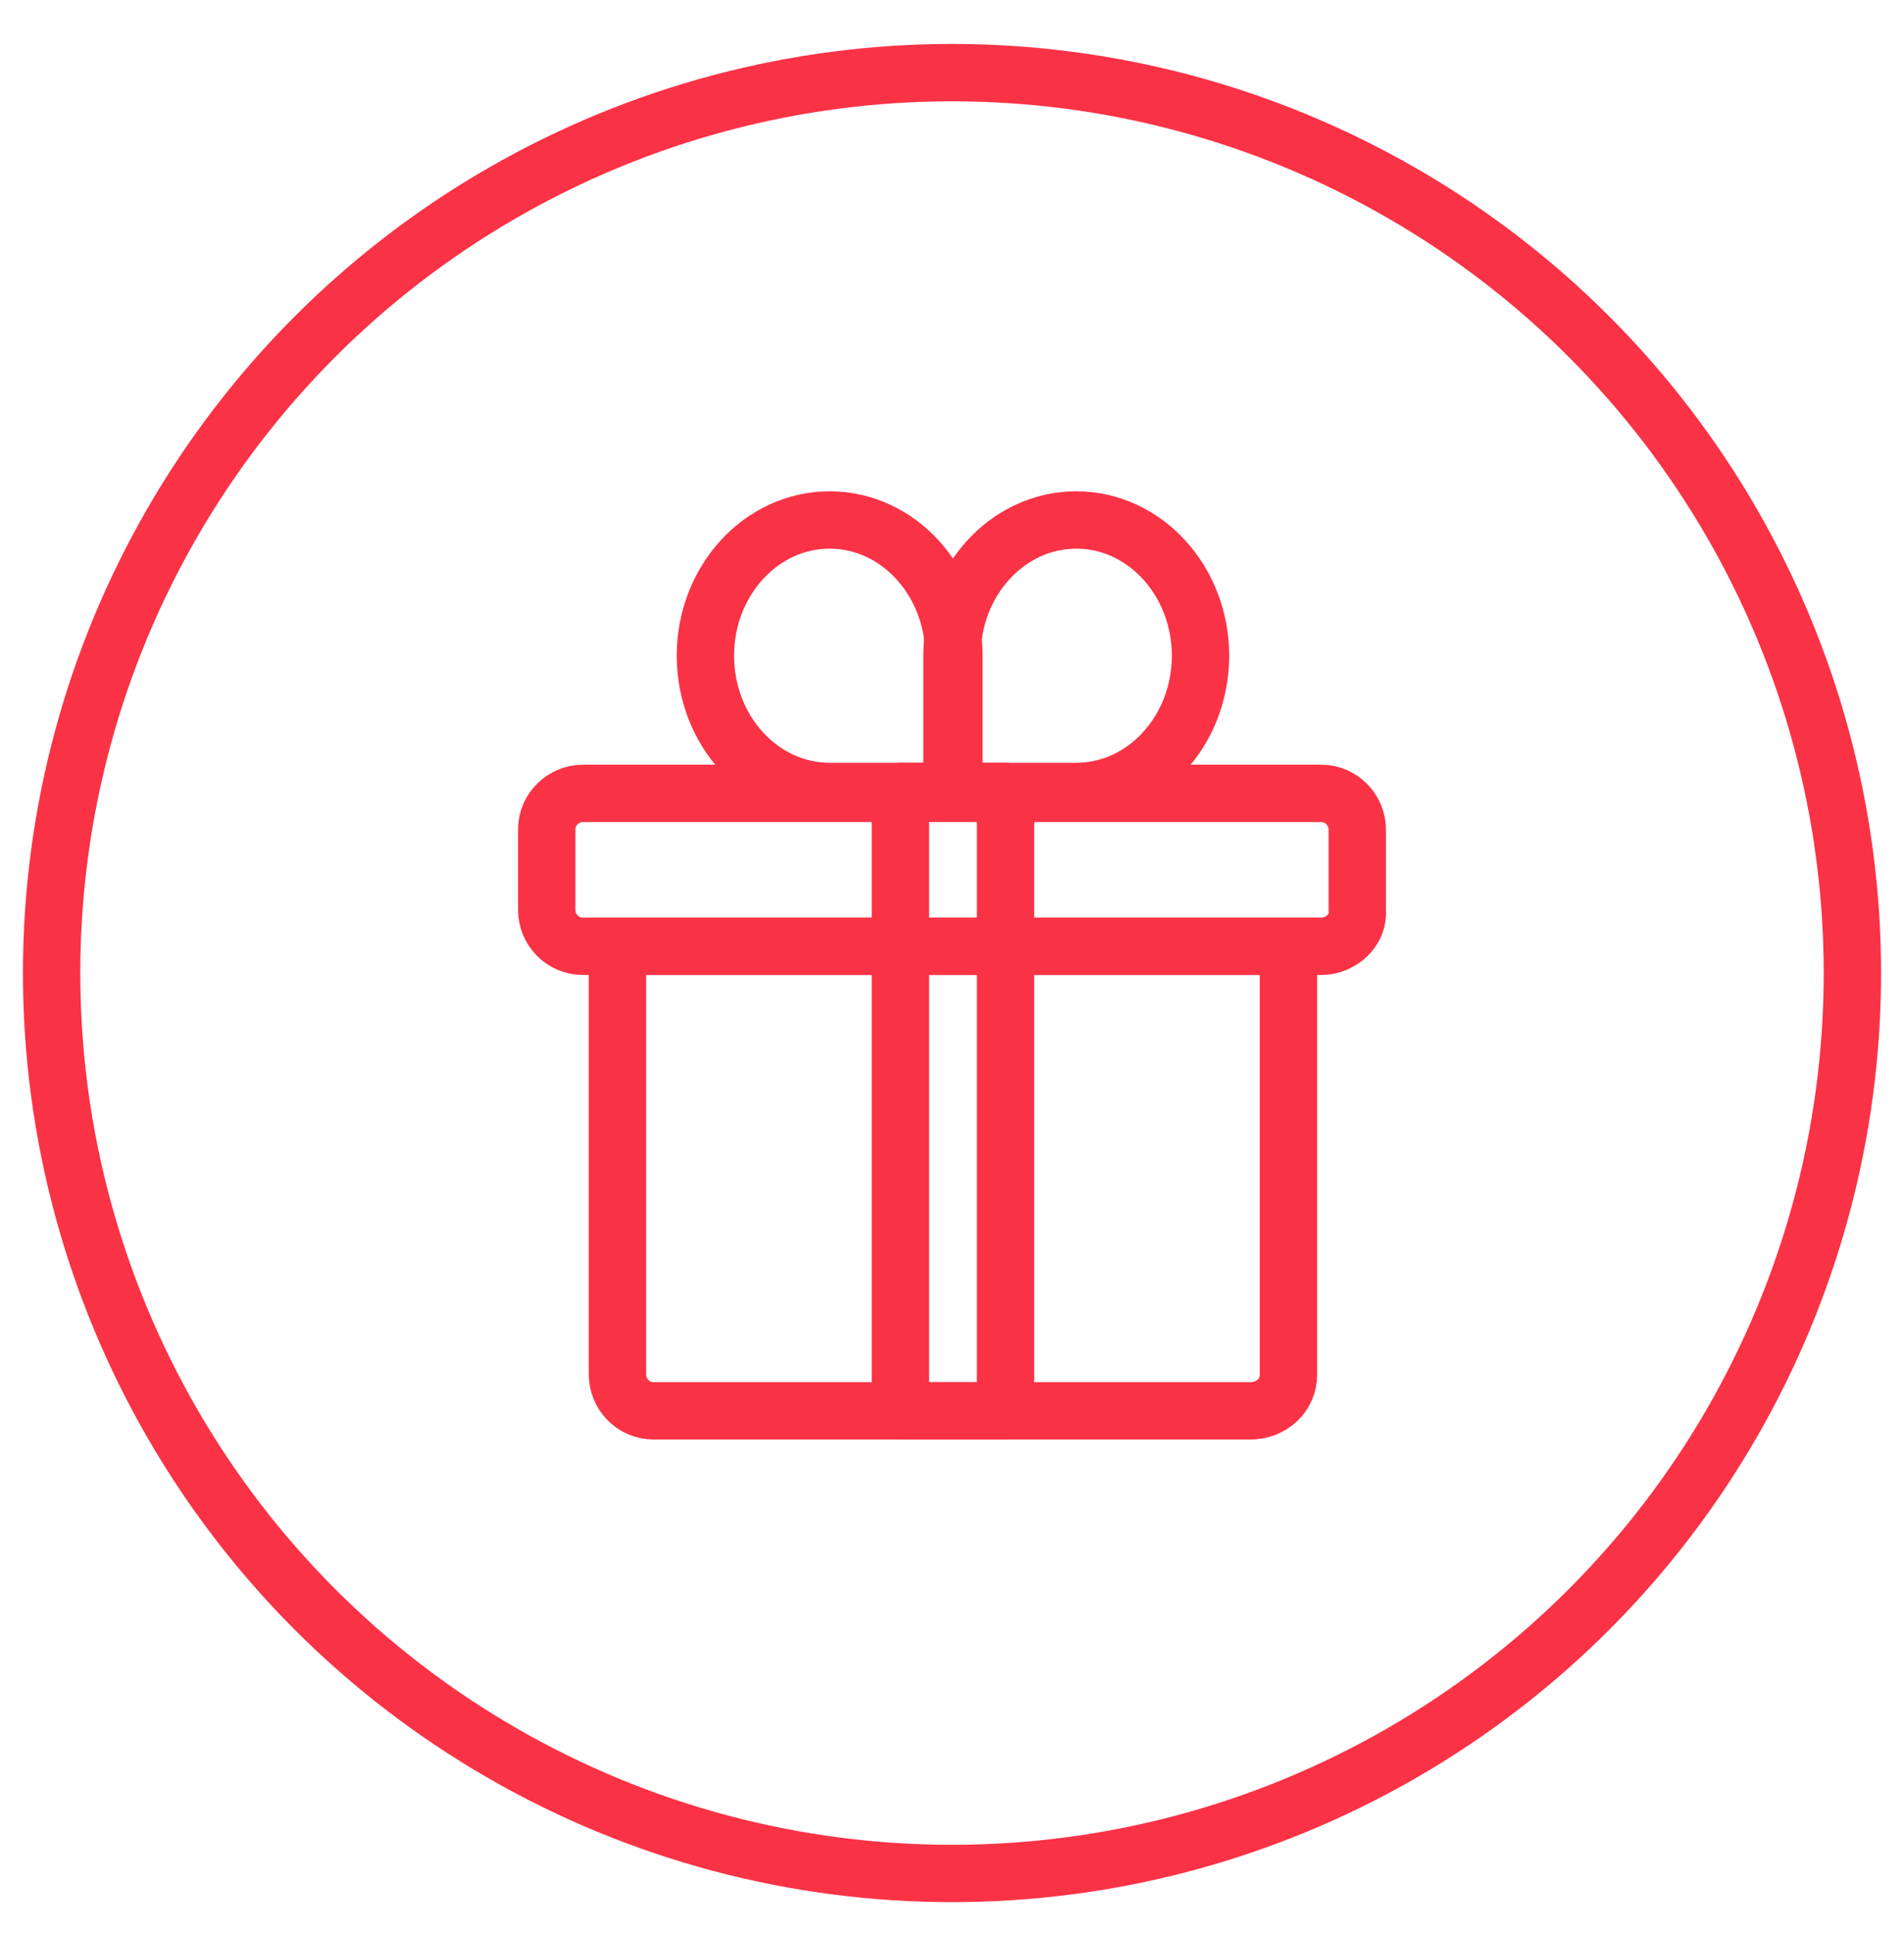
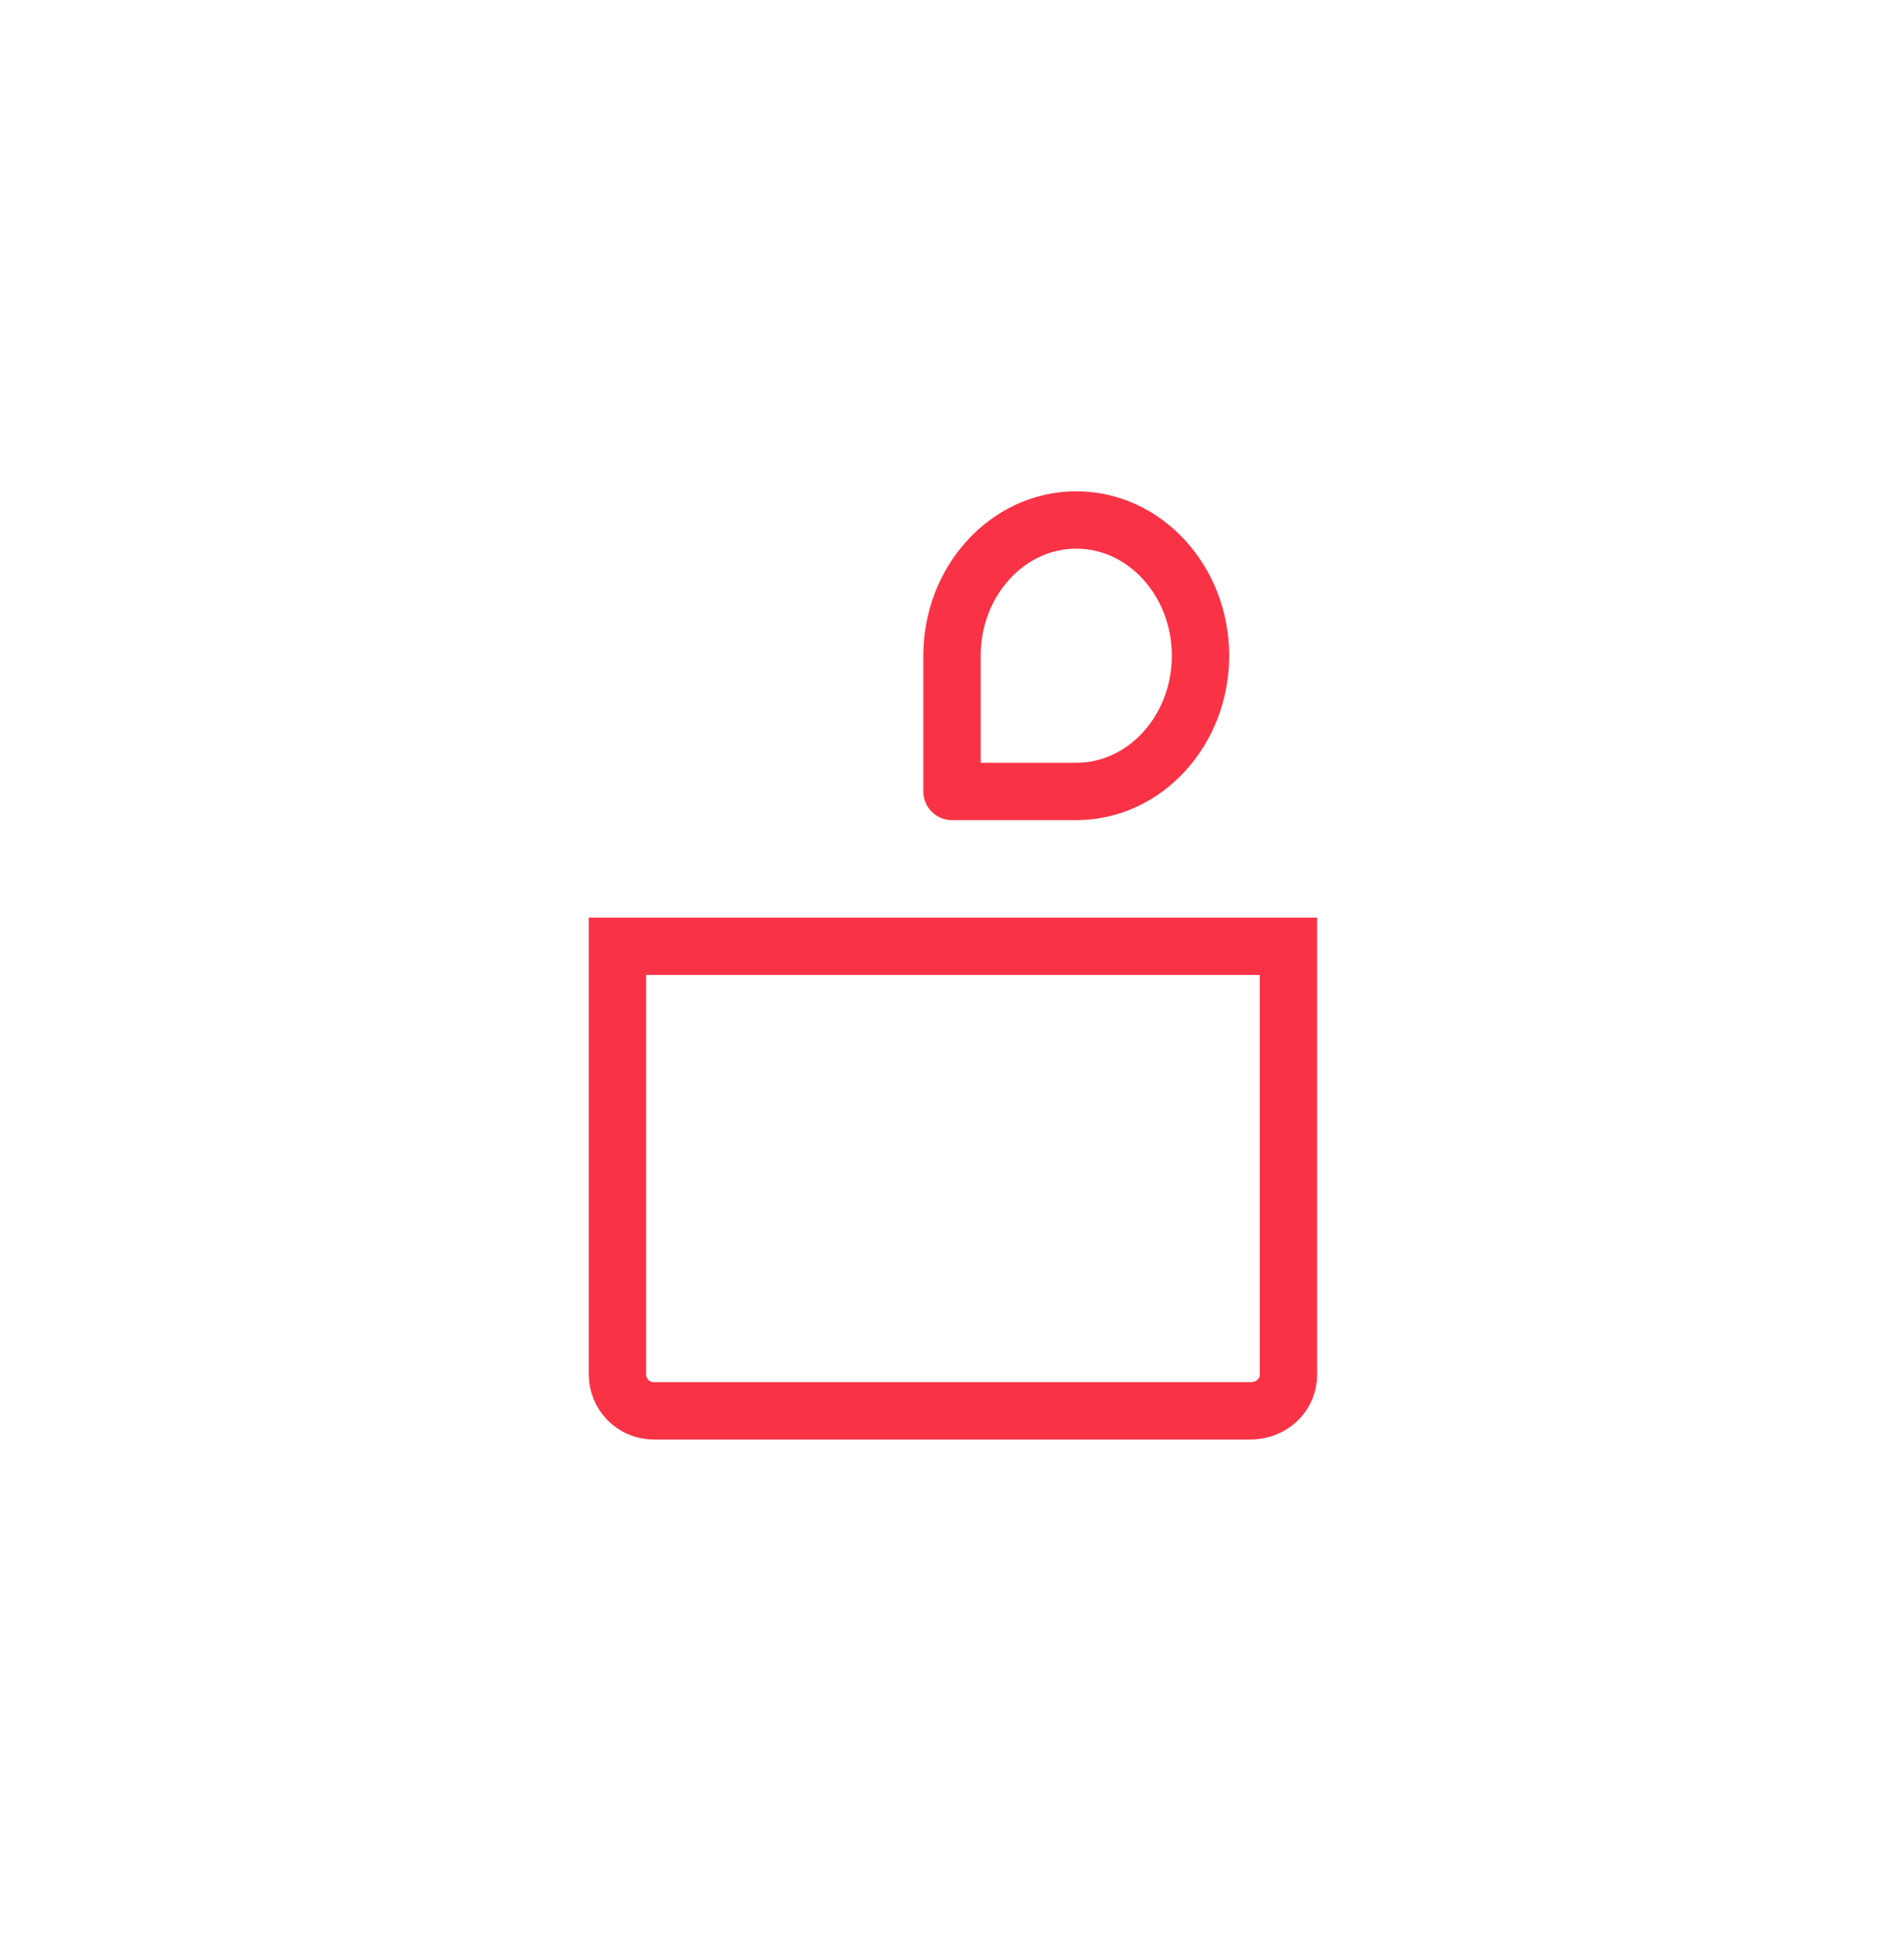
<svg xmlns="http://www.w3.org/2000/svg" id="Ebene_1" x="0px" y="0px" viewBox="0 0 99.6 101.1" style="enable-background:new 0 0 99.6 101.1;" xml:space="preserve">
  <style type="text/css">
	.st0{fill:none;stroke:#FA3246;stroke-width:3;stroke-miterlimit:10;}
	.st1{fill:none;stroke:#FA3246;stroke-width:3;stroke-linecap:round;stroke-linejoin:round;stroke-miterlimit:10;}
</style>
  <g>
    <path class="st0" d="M65.4,73.8H34.2c-1.1,0-1.9-0.9-1.9-1.9V49.5h35.1v22.4C67.4,73,66.5,73.8,65.4,73.8z" />
-     <path class="st0" d="M69.1,49.5H30.5c-1.1,0-1.9-0.9-1.9-1.9v-4.2c0-1.1,0.9-1.9,1.9-1.9h38.6c1.1,0,1.9,0.9,1.9,1.9v4.2   C71.1,48.6,70.2,49.5,69.1,49.5z" />
-     <rect x="47.1" y="41.4" class="st1" width="5.5" height="32.4" />
    <path class="st1" d="M56.3,41.4c3.6,0,6.5-3.2,6.5-7.1s-2.9-7.1-6.5-7.1c-3.6,0-6.5,3.2-6.5,7.1v7.1H56.3" />
-     <path class="st1" d="M43.4,41.4h6.5v-7.1c0-3.9-2.9-7.1-6.5-7.1s-6.5,3.2-6.5,7.1S39.8,41.4,43.4,41.4" />
  </g>
-   <circle class="st0" cx="49.8" cy="50.9" r="47.1" />
</svg>